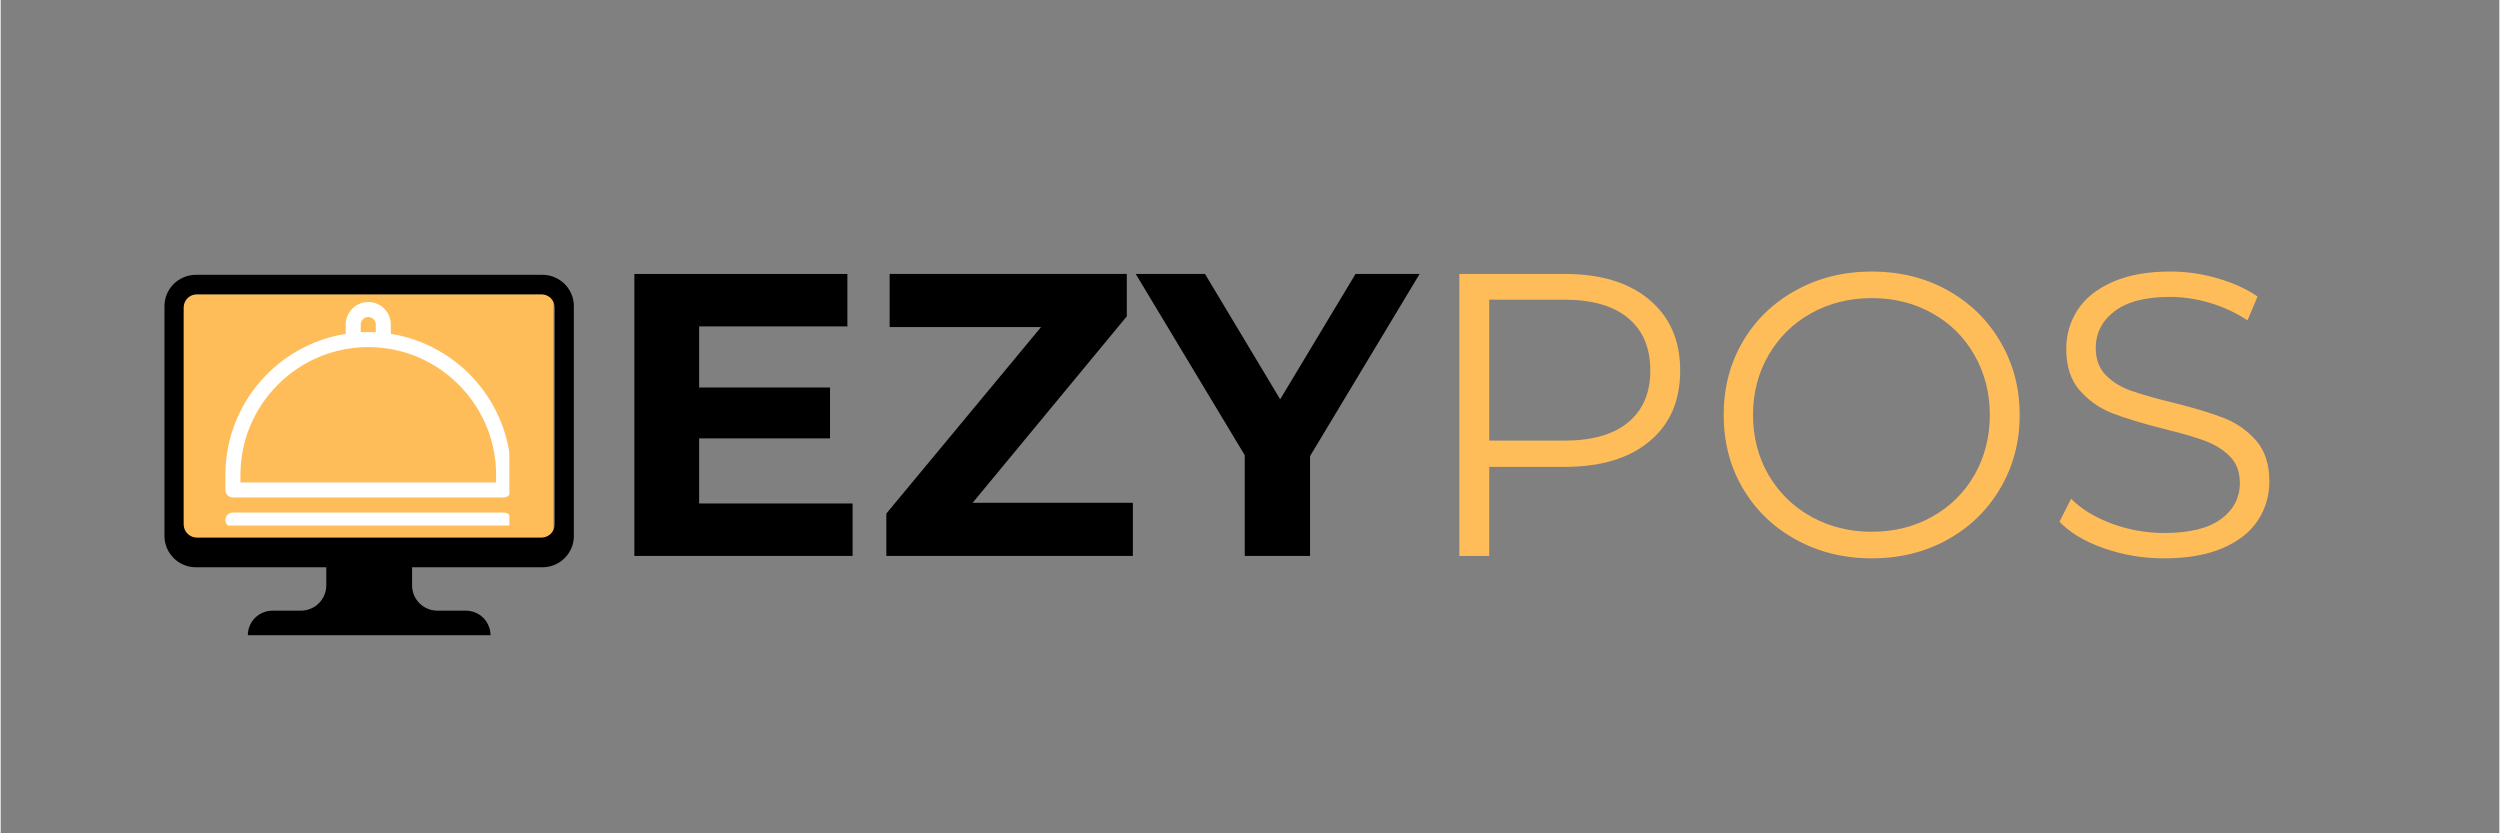
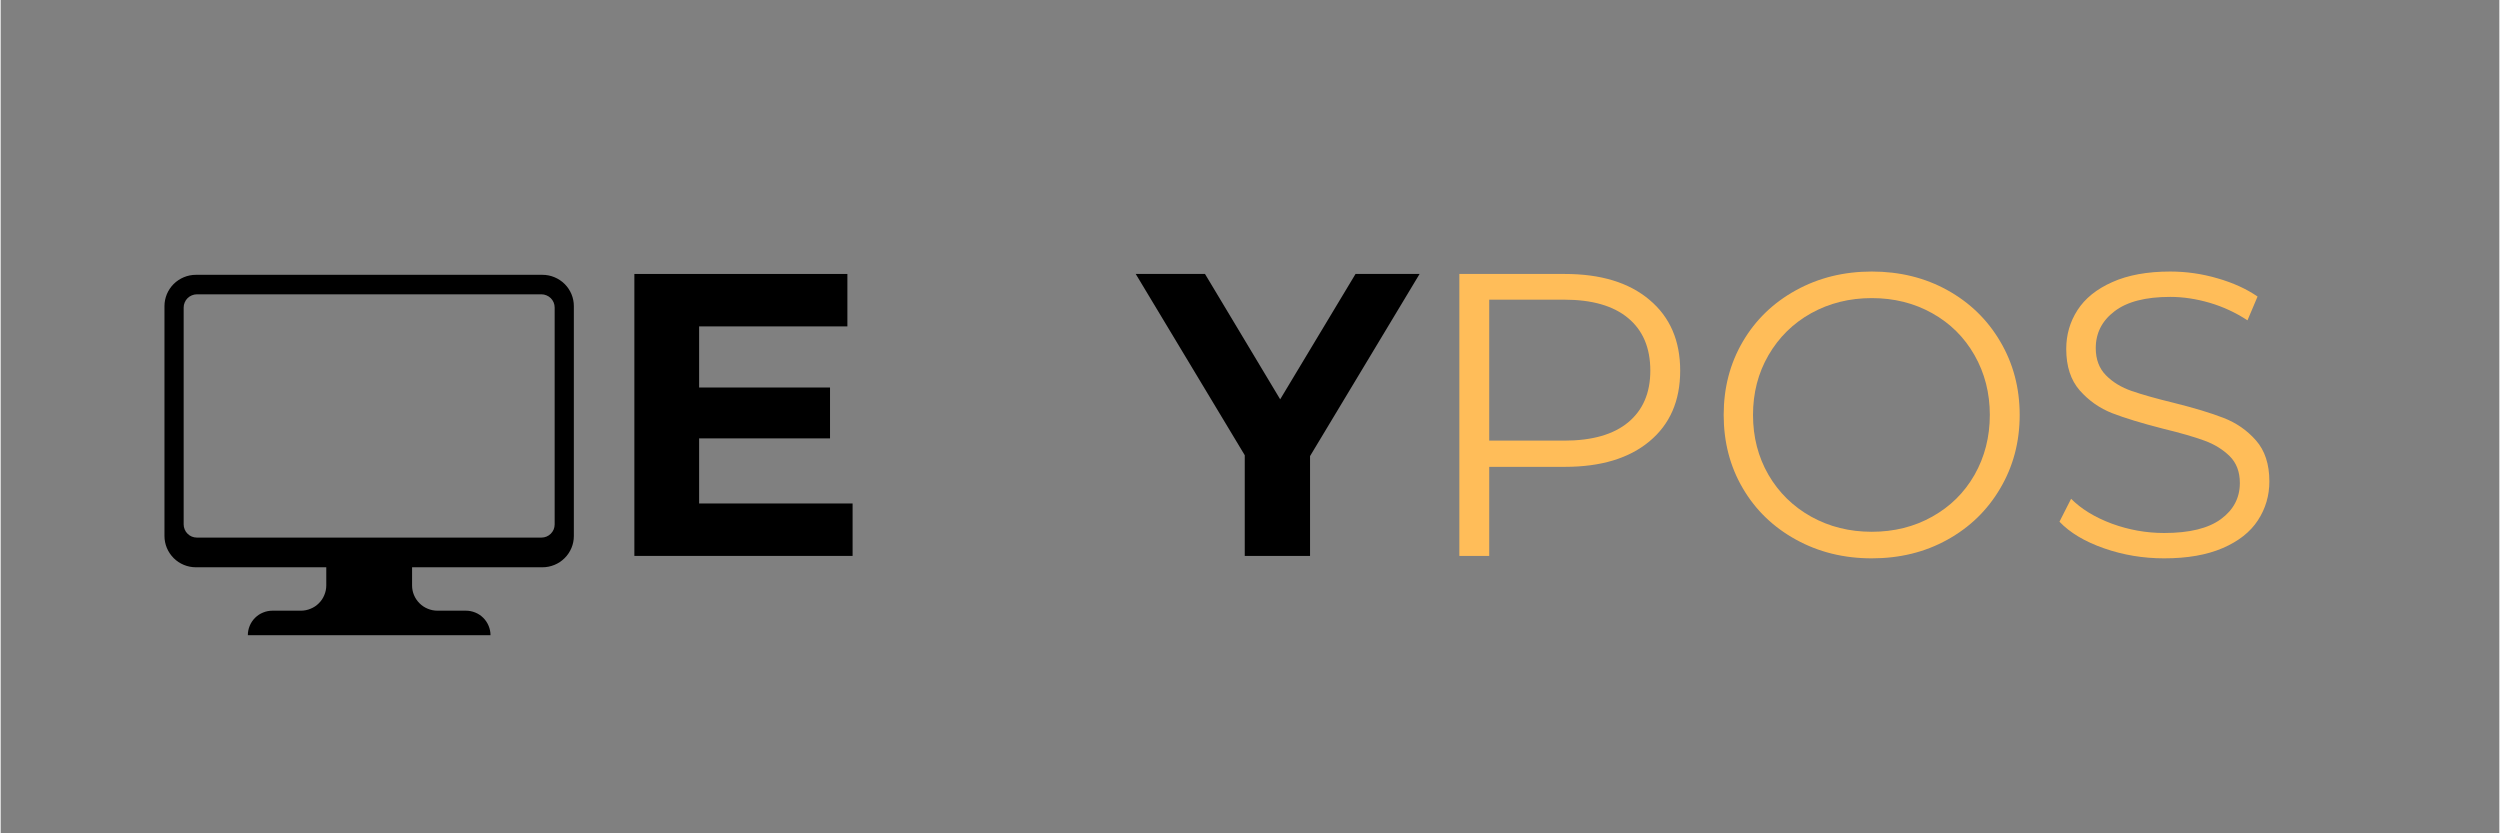
<svg xmlns="http://www.w3.org/2000/svg" width="300" zoomAndPan="magnify" viewBox="0 0 224.88 75" height="100" preserveAspectRatio="xMidYMid meet" version="1.0">
  <rect x="0" y="0" width="224.88" height="75" fill="#808080" stroke="none" />
  <defs>
    <g />
    <clipPath id="d4a06cba5b">
      <path d="M 16.414 26.484 L 49.754 26.484 L 49.754 49.051 L 16.414 49.051 Z M 16.414 26.484 " clip-rule="nonzero" />
    </clipPath>
    <clipPath id="88ecdde066">
-       <path d="M 20.227 27.148 L 45.781 27.148 L 45.781 45 L 20.227 45 Z M 20.227 27.148 " clip-rule="nonzero" />
-     </clipPath>
+       </clipPath>
    <clipPath id="75848e4c27">
-       <path d="M 20.227 46 L 45.781 46 L 45.781 47.297 L 20.227 47.297 Z M 20.227 46 " clip-rule="nonzero" />
-     </clipPath>
+       </clipPath>
    <clipPath id="9cf1bc0fd0">
      <path d="M 14.734 24.734 L 51.594 24.734 L 51.594 57.168 L 14.734 57.168 Z M 14.734 24.734 " clip-rule="nonzero" />
    </clipPath>
  </defs>
  <g fill="#000000" fill-opacity="1">
    <g transform="translate(54.017, 50.032)">
      <g>
        <path d="M 22.656 -4.719 L 22.656 0 L 3.016 0 L 3.016 -25.375 L 22.188 -25.375 L 22.188 -20.656 L 8.844 -20.656 L 8.844 -15.156 L 20.625 -15.156 L 20.625 -10.578 L 8.844 -10.578 L 8.844 -4.719 Z M 22.656 -4.719 " />
      </g>
    </g>
  </g>
  <g fill="#000000" fill-opacity="1">
    <g transform="translate(78.336, 50.032)">
      <g>
-         <path d="M 23.562 -4.781 L 23.562 0 L 1.375 0 L 1.375 -3.812 L 15.297 -20.594 L 1.672 -20.594 L 1.672 -25.375 L 23.016 -25.375 L 23.016 -21.562 L 9.141 -4.781 Z M 23.562 -4.781 " />
-       </g>
+         </g>
    </g>
  </g>
  <g fill="#000000" fill-opacity="1">
    <g transform="translate(102.656, 50.032)">
      <g>
        <path d="M 15.188 -8.984 L 15.188 0 L 9.312 0 L 9.312 -9.062 L -0.5 -25.375 L 5.734 -25.375 L 12.5 -14.094 L 19.281 -25.375 L 25.047 -25.375 Z M 15.188 -8.984 " />
      </g>
    </g>
  </g>
  <g fill="#ffbd59" fill-opacity="1">
    <g transform="translate(127.157, 50.032)">
      <g>
        <path d="M 13.625 -25.375 C 16.863 -25.375 19.398 -24.598 21.234 -23.047 C 23.078 -21.504 24 -19.379 24 -16.672 C 24 -13.961 23.078 -11.844 21.234 -10.312 C 19.398 -8.781 16.863 -8.016 13.625 -8.016 L 6.812 -8.016 L 6.812 0 L 4.125 0 L 4.125 -25.375 Z M 13.562 -10.375 C 16.07 -10.375 17.988 -10.922 19.312 -12.016 C 20.645 -13.117 21.312 -14.672 21.312 -16.672 C 21.312 -18.723 20.645 -20.301 19.312 -21.406 C 17.988 -22.508 16.07 -23.062 13.562 -23.062 L 6.812 -23.062 L 6.812 -10.375 Z M 13.562 -10.375 " />
      </g>
    </g>
  </g>
  <g fill="#ffbd59" fill-opacity="1">
    <g transform="translate(153.18, 50.032)">
      <g>
        <path d="M 15.219 0.219 C 12.707 0.219 10.43 -0.344 8.391 -1.469 C 6.348 -2.594 4.754 -4.133 3.609 -6.094 C 2.461 -8.051 1.891 -10.25 1.891 -12.688 C 1.891 -15.125 2.461 -17.32 3.609 -19.281 C 4.754 -21.238 6.348 -22.781 8.391 -23.906 C 10.43 -25.031 12.707 -25.594 15.219 -25.594 C 17.738 -25.594 20.004 -25.035 22.016 -23.922 C 24.035 -22.805 25.625 -21.266 26.781 -19.297 C 27.945 -17.328 28.531 -15.125 28.531 -12.688 C 28.531 -10.25 27.945 -8.047 26.781 -6.078 C 25.625 -4.109 24.035 -2.566 22.016 -1.453 C 20.004 -0.336 17.738 0.219 15.219 0.219 Z M 15.219 -2.172 C 17.227 -2.172 19.039 -2.625 20.656 -3.531 C 22.281 -4.438 23.551 -5.691 24.469 -7.297 C 25.383 -8.91 25.844 -10.707 25.844 -12.688 C 25.844 -14.664 25.383 -16.457 24.469 -18.062 C 23.551 -19.676 22.281 -20.938 20.656 -21.844 C 19.039 -22.75 17.227 -23.203 15.219 -23.203 C 13.219 -23.203 11.398 -22.75 9.766 -21.844 C 8.141 -20.938 6.859 -19.676 5.922 -18.062 C 4.992 -16.457 4.531 -14.664 4.531 -12.688 C 4.531 -10.707 4.992 -8.91 5.922 -7.297 C 6.859 -5.691 8.141 -4.438 9.766 -3.531 C 11.398 -2.625 13.219 -2.172 15.219 -2.172 Z M 15.219 -2.172 " />
      </g>
    </g>
  </g>
  <g fill="#ffbd59" fill-opacity="1">
    <g transform="translate(183.589, 50.032)">
      <g>
        <path d="M 11.125 0.219 C 9.238 0.219 7.43 -0.082 5.703 -0.688 C 3.984 -1.289 2.648 -2.086 1.703 -3.078 L 2.75 -5.141 C 3.664 -4.223 4.883 -3.477 6.406 -2.906 C 7.938 -2.344 9.508 -2.062 11.125 -2.062 C 13.395 -2.062 15.098 -2.477 16.234 -3.312 C 17.367 -4.145 17.938 -5.227 17.938 -6.562 C 17.938 -7.57 17.629 -8.379 17.016 -8.984 C 16.398 -9.586 15.645 -10.051 14.75 -10.375 C 13.852 -10.707 12.609 -11.066 11.016 -11.453 C 9.109 -11.941 7.586 -12.406 6.453 -12.844 C 5.316 -13.289 4.344 -13.973 3.531 -14.891 C 2.719 -15.816 2.312 -17.062 2.312 -18.625 C 2.312 -19.906 2.648 -21.07 3.328 -22.125 C 4.004 -23.176 5.047 -24.016 6.453 -24.641 C 7.859 -25.273 9.598 -25.594 11.672 -25.594 C 13.117 -25.594 14.535 -25.391 15.922 -24.984 C 17.316 -24.586 18.52 -24.039 19.531 -23.344 L 18.625 -21.203 C 17.562 -21.898 16.426 -22.426 15.219 -22.781 C 14.008 -23.133 12.828 -23.312 11.672 -23.312 C 9.453 -23.312 7.781 -22.879 6.656 -22.016 C 5.531 -21.16 4.969 -20.055 4.969 -18.703 C 4.969 -17.691 5.273 -16.875 5.891 -16.25 C 6.504 -15.633 7.273 -15.164 8.203 -14.844 C 9.141 -14.52 10.395 -14.164 11.969 -13.781 C 13.82 -13.32 15.32 -12.867 16.469 -12.422 C 17.625 -11.973 18.598 -11.297 19.391 -10.391 C 20.191 -9.484 20.594 -8.254 20.594 -6.703 C 20.594 -5.422 20.25 -4.254 19.562 -3.203 C 18.875 -2.148 17.816 -1.316 16.391 -0.703 C 14.961 -0.086 13.207 0.219 11.125 0.219 Z M 11.125 0.219 " />
      </g>
    </g>
  </g>
  <g clip-path="url(#d4a06cba5b)">
-     <path fill="#ffbd59" d="M 16.414 26.484 L 49.754 26.484 L 49.754 49.051 L 16.414 49.051 Z M 16.414 26.484 " fill-opacity="1" fill-rule="nonzero" />
-   </g>
+     </g>
  <g clip-path="url(#88ecdde066)">
-     <path fill="#ffffff" d="M 35.113 30.047 L 35.113 29.207 C 35.113 28.66 34.898 28.145 34.523 27.781 C 34.145 27.395 33.633 27.18 33.082 27.18 C 31.969 27.18 31.055 28.094 31.055 29.207 L 31.055 30.047 C 24.922 31.023 20.227 36.34 20.227 42.742 L 20.227 44.098 C 20.227 44.469 20.531 44.773 20.902 44.773 L 45.266 44.773 C 45.637 44.773 45.941 44.469 45.941 44.098 L 45.941 42.742 C 45.941 36.34 41.246 31.023 35.113 30.047 M 32.406 29.207 C 32.406 28.836 32.711 28.531 33.082 28.531 C 33.266 28.531 33.43 28.598 33.562 28.742 C 33.691 28.863 33.762 29.027 33.762 29.207 L 33.762 29.898 C 33.535 29.891 33.309 29.887 33.082 29.887 C 32.859 29.887 32.629 29.891 32.406 29.898 Z M 44.59 43.422 L 21.578 43.422 L 21.578 42.742 C 21.578 36.402 26.742 31.238 33.082 31.238 C 39.426 31.238 44.59 36.402 44.59 42.742 Z M 44.59 43.422 " fill-opacity="1" fill-rule="evenodd" />
-   </g>
+     </g>
  <g clip-path="url(#75848e4c27)">
-     <path fill="#ffffff" d="M 45.266 47.48 L 20.902 47.48 C 20.527 47.48 20.227 47.176 20.227 46.805 C 20.227 46.43 20.527 46.129 20.902 46.129 L 45.266 46.125 C 45.637 46.125 45.941 46.43 45.941 46.805 C 45.941 47.176 45.637 47.48 45.266 47.48 " fill-opacity="1" fill-rule="evenodd" />
+     <path fill="#ffffff" d="M 45.266 47.48 L 20.902 47.48 C 20.527 47.48 20.227 47.176 20.227 46.805 C 20.227 46.43 20.527 46.129 20.902 46.129 L 45.266 46.125 C 45.941 47.176 45.637 47.48 45.266 47.48 " fill-opacity="1" fill-rule="evenodd" />
  </g>
  <g clip-path="url(#9cf1bc0fd0)">
    <path fill="#000000" d="M 51.586 48.238 L 51.586 27.551 C 51.586 27.18 51.516 26.82 51.371 26.473 C 51.227 26.129 51.023 25.824 50.758 25.559 C 50.492 25.297 50.188 25.094 49.84 24.949 C 49.492 24.805 49.133 24.734 48.758 24.734 L 17.574 24.734 C 17.199 24.734 16.836 24.805 16.488 24.949 C 16.145 25.094 15.836 25.297 15.57 25.559 C 15.309 25.824 15.102 26.129 14.957 26.473 C 14.816 26.82 14.742 27.18 14.742 27.551 L 14.742 48.238 C 14.742 48.613 14.816 48.973 14.957 49.316 C 15.102 49.66 15.309 49.965 15.57 50.23 C 15.836 50.496 16.145 50.699 16.488 50.84 C 16.836 50.984 17.199 51.055 17.574 51.055 L 29.305 51.055 L 29.305 52.688 C 29.305 52.988 29.246 53.277 29.129 53.555 C 29.016 53.836 28.852 54.078 28.637 54.293 C 28.422 54.508 28.176 54.672 27.895 54.785 C 27.617 54.902 27.324 54.961 27.02 54.961 L 24.465 54.961 C 24.172 54.961 23.887 55.016 23.617 55.129 C 23.344 55.238 23.105 55.398 22.895 55.605 C 22.688 55.812 22.527 56.051 22.414 56.324 C 22.301 56.594 22.246 56.875 22.246 57.168 L 44.086 57.168 C 44.086 56.875 44.027 56.594 43.914 56.324 C 43.801 56.051 43.641 55.812 43.434 55.605 C 43.227 55.398 42.984 55.238 42.715 55.129 C 42.441 55.016 42.16 54.961 41.863 54.961 L 39.309 54.961 C 39.008 54.961 38.715 54.902 38.434 54.785 C 38.156 54.672 37.91 54.508 37.695 54.293 C 37.48 54.078 37.316 53.836 37.199 53.555 C 37.082 53.277 37.027 52.988 37.027 52.688 L 37.027 51.055 L 48.758 51.055 C 49.133 51.055 49.492 50.984 49.84 50.84 C 50.188 50.699 50.492 50.496 50.758 50.23 C 51.023 49.965 51.227 49.66 51.371 49.316 C 51.516 48.973 51.586 48.613 51.586 48.238 Z M 16.469 47.199 L 16.469 27.676 C 16.469 27.516 16.5 27.367 16.562 27.223 C 16.621 27.074 16.707 26.949 16.82 26.836 C 16.93 26.727 17.059 26.641 17.203 26.582 C 17.352 26.52 17.504 26.488 17.66 26.488 L 48.672 26.488 C 48.828 26.488 48.98 26.52 49.125 26.582 C 49.27 26.641 49.398 26.727 49.512 26.836 C 49.621 26.949 49.707 27.074 49.77 27.223 C 49.828 27.367 49.859 27.516 49.859 27.676 L 49.859 47.199 C 49.859 47.355 49.828 47.508 49.77 47.652 C 49.707 47.797 49.621 47.926 49.512 48.035 C 49.398 48.148 49.27 48.234 49.125 48.293 C 48.98 48.352 48.828 48.383 48.672 48.383 L 17.66 48.383 C 17.504 48.383 17.352 48.352 17.203 48.293 C 17.059 48.234 16.93 48.148 16.82 48.035 C 16.707 47.926 16.621 47.797 16.562 47.652 C 16.5 47.508 16.469 47.355 16.469 47.199 Z M 16.469 47.199 " fill-opacity="1" fill-rule="nonzero" />
  </g>
</svg>